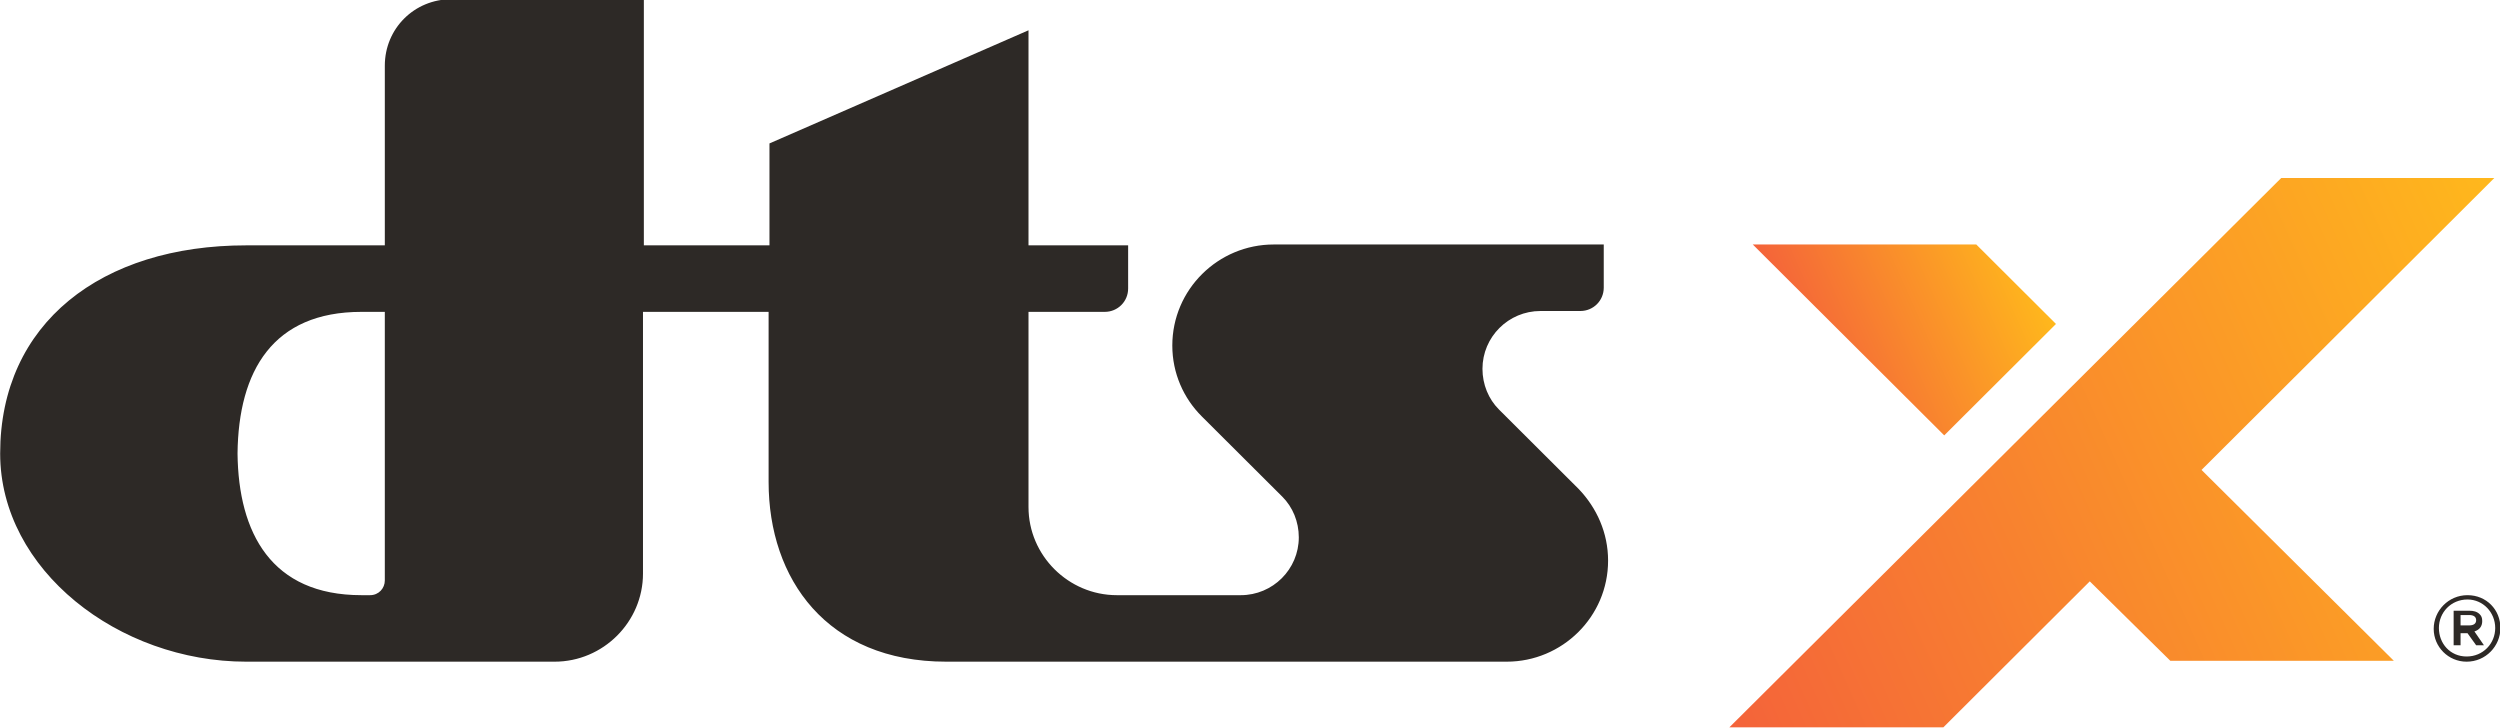
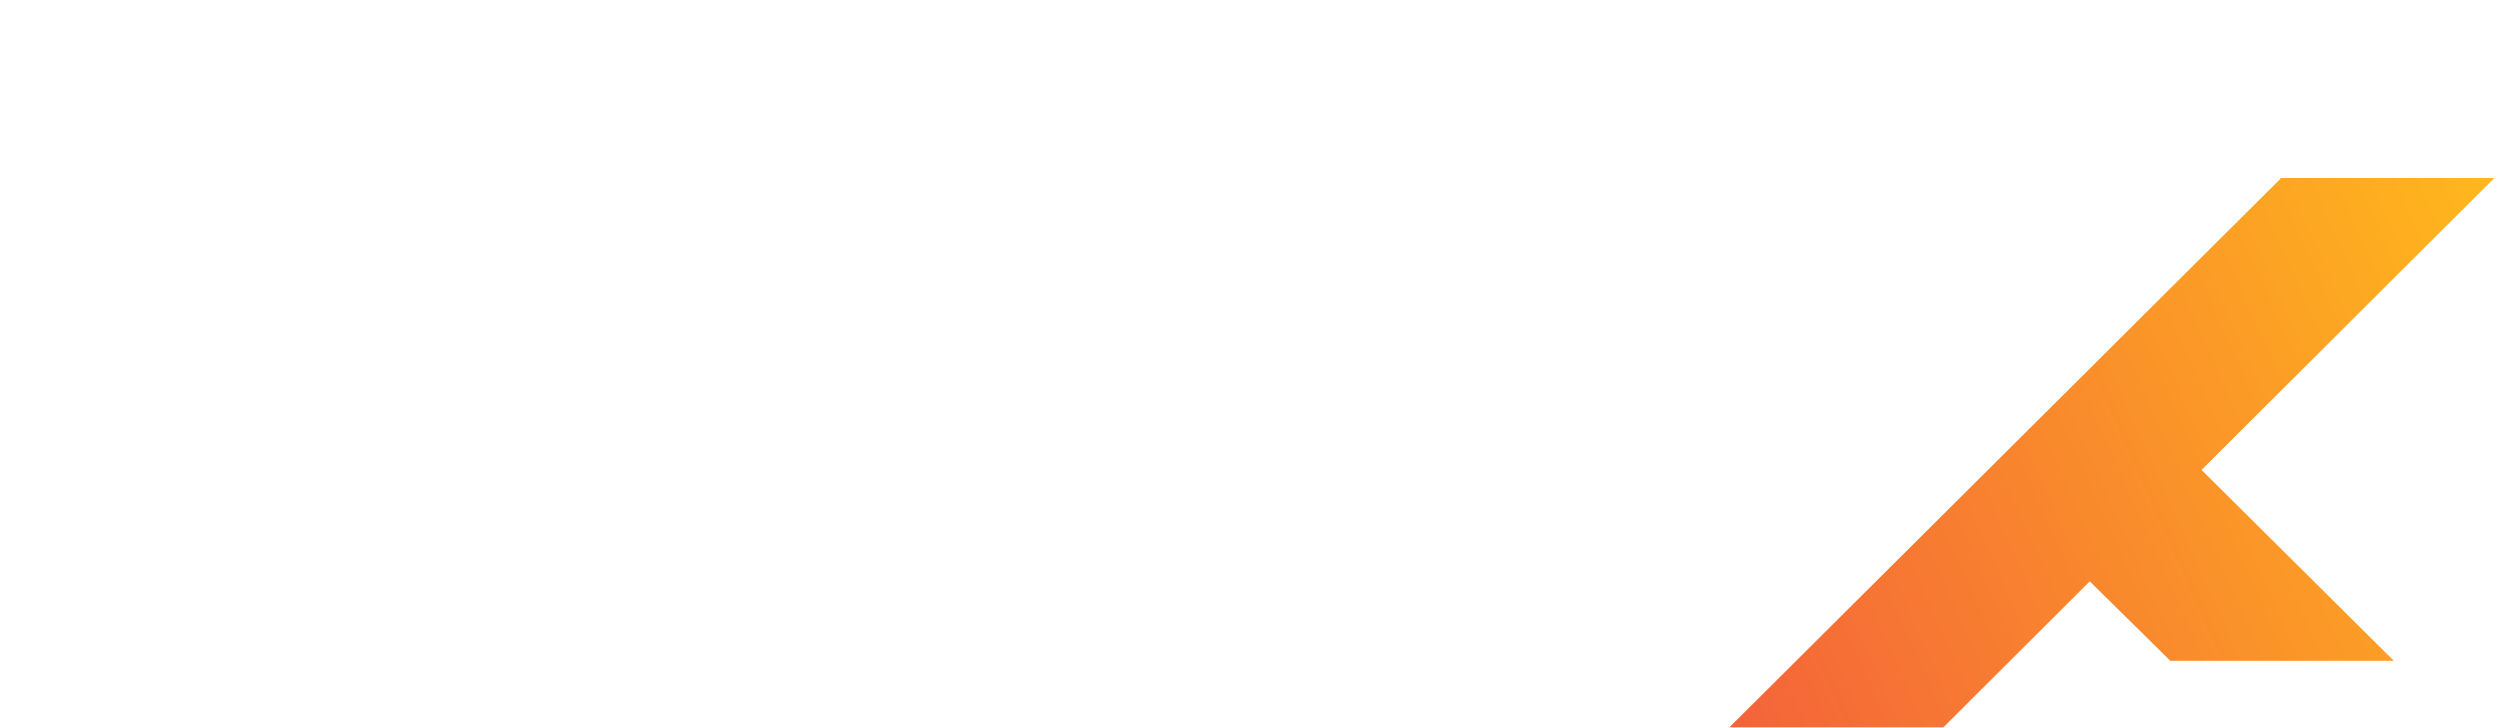
<svg xmlns="http://www.w3.org/2000/svg" xmlns:ns1="http://www.inkscape.org/namespaces/inkscape" xmlns:ns2="http://sodipodi.sourceforge.net/DTD/sodipodi-0.dtd" ns1:version="1.0 (4035a4fb49, 2020-05-01)" height="373.637" width="1282.696" ns2:docname="DTS X 2020.svg" xml:space="preserve" viewBox="0 0 769.618 224.182" y="0px" x="0px" id="Layer_1" version="1.1">
  <defs id="defs132" />
  <ns2:namedview ns1:current-layer="Layer_1" ns1:window-maximized="0" ns1:window-y="0" ns1:window-x="0" ns1:cy="314.82214" ns1:cx="438.81708" ns1:zoom="0.55455708" scale-x="0.6" fit-margin-bottom="0" fit-margin-right="0" fit-margin-left="0" fit-margin-top="0" showgrid="false" id="namedview130" ns1:window-height="689" ns1:window-width="1350" ns1:pageshadow="2" ns1:pageopacity="0" guidetolerance="10" gridtolerance="10" objecttolerance="10" borderopacity="1" bordercolor="#666666" pagecolor="#ffffff" />
  <style id="style2" type="text/css">
	.st0{fill:#FFFFFF;}
	.st1{fill:url(#XMLID_14_);}
	.st2{fill:#F4633A;}
	.st3{fill:#FCB813;}
	.st4{fill:#F16522;}
	.st5{fill:#2D2926;}
	.st6{fill:url(#SVGID_1_);}
	.st7{fill:url(#SVGID_2_);}
	.st8{fill:url(#SVGID_3_);}
	.st9{fill:url(#SVGID_4_);}
	.st10{fill:#171112;}
	.st11{fill:#929497;}
	.st12{fill:#231F20;}
	.st13{fill:url(#SVGID_5_);}
	.st14{clip-path:url(#SVGID_7_);fill:url(#SVGID_8_);}
</style>
  <g transform="matrix(2.667,0,0,2.659,-478.944,-1955.412)" id="g39">
-     <path id="path15" d="m 361.8,792 -9.2,-9.2 c -1.2,-1.2 -1.9,-2.9 -1.9,-4.7 0,-3.7 3,-6.7 6.7,-6.7 h 4.6 c 1.5,0 2.7,-1.2 2.7,-2.7 v -5 h -38.1 c -6.4,0 -11.7,5.2 -11.7,11.7 0,3.2 1.3,6.1 3.4,8.2 l 9.3,9.3 c 1.2,1.2 1.9,2.9 1.9,4.7 0,3.7 -3,6.7 -6.7,6.7 h -14.3 c -5.6,0 -10.2,-4.6 -10.2,-10.2 v -22.6 h 8.8 c 1.5,0 2.7,-1.2 2.7,-2.7 v -5 H 298.3 V 738.9 L 268.4,752 v 11.8 h -14.5 v -28.5 h -22.2 c -4.3,0 -7.7,3.4 -7.7,7.7 v 20.8 h -16 c -16.7,0 -28.4,9 -28.4,24.1 0,13.5 13.7,24.1 28.4,24.1 h 35.6 c 5.6,0 10.2,-4.6 10.2,-10.2 v -30.3 h 14.5 c 0,0 0,15.6 0,19.7 0,11.2 6.7,20.8 20.5,20.8 h 64.7 c 6.4,0 11.7,-5.2 11.7,-11.7 0,-3.2 -1.3,-6.1 -3.4,-8.3 z M 224,802.6 c 0,0.9 -0.7,1.7 -1.7,1.7 h -1 c -10.4,0 -14.2,-7.2 -14.3,-16.4 0.1,-9.6 4.1,-16.4 14.3,-16.4 0,0 2.7,0 2.7,0 z" class="st5" />
    <g id="g21">
-       <path id="path17" d="m 465.2,808.5 c 0.6,-0.2 0.9,-0.6 0.9,-1.2 v 0 c 0,-0.4 -0.1,-0.6 -0.3,-0.8 -0.3,-0.3 -0.7,-0.4 -1.2,-0.4 h -1.8 v 4 h 0.8 v -1.4 h 0.8 v 0 l 1,1.4 h 0.9 z m -1.6,-0.6 v -1.3 h 1 c 0.5,0 0.8,0.2 0.8,0.6 v 0 c 0,0.4 -0.3,0.6 -0.8,0.6 h -1 z" class="st5" />
-       <path id="path19" d="m 464.4,804.3 c -2.2,0 -3.9,1.8 -3.9,3.9 v 0 c 0,2.1 1.7,3.8 3.8,3.8 2.2,0 3.9,-1.8 3.9,-3.9 v 0 c 0,-2.1 -1.6,-3.8 -3.8,-3.8 z m 3.2,3.8 c 0,1.8 -1.4,3.3 -3.3,3.3 -1.9,0 -3.2,-1.5 -3.2,-3.3 v 0 c 0,-1.8 1.4,-3.3 3.3,-3.3 1.8,0 3.2,1.5 3.2,3.3 z" class="st5" />
-     </g>
+       </g>
    <g id="g37">
      <linearGradient y2="765.559" x2="413.597" y1="777.035" x1="387.822" gradientUnits="userSpaceOnUse" id="SVGID_1_">
        <stop id="stop23" style="stop-color:#F4633A" offset="0" />
        <stop id="stop25" style="stop-color:#FFB81C" offset="1" />
      </linearGradient>
-       <polygon style="fill:url(#SVGID_1_)" id="polygon28" points="407.7,763.7 381.9,763.7 404,785.8 416.9,772.9 " class="st6" />
      <linearGradient y2="772.592" x2="474.919" y1="815.933" x1="377.574" gradientUnits="userSpaceOnUse" id="SVGID_2_">
        <stop id="stop30" style="stop-color:#F4633A" offset="0" />
        <stop id="stop32" style="stop-color:#FFB81C" offset="1" />
      </linearGradient>
      <polygon style="fill:url(#SVGID_2_)" id="polygon35" points="430.1,811.9 455.9,811.9 433.7,789.8 467.5,756 442.9,756 379.2,819.6 403.9,819.6 420.8,802.7 " class="st7" />
    </g>
  </g>
</svg>